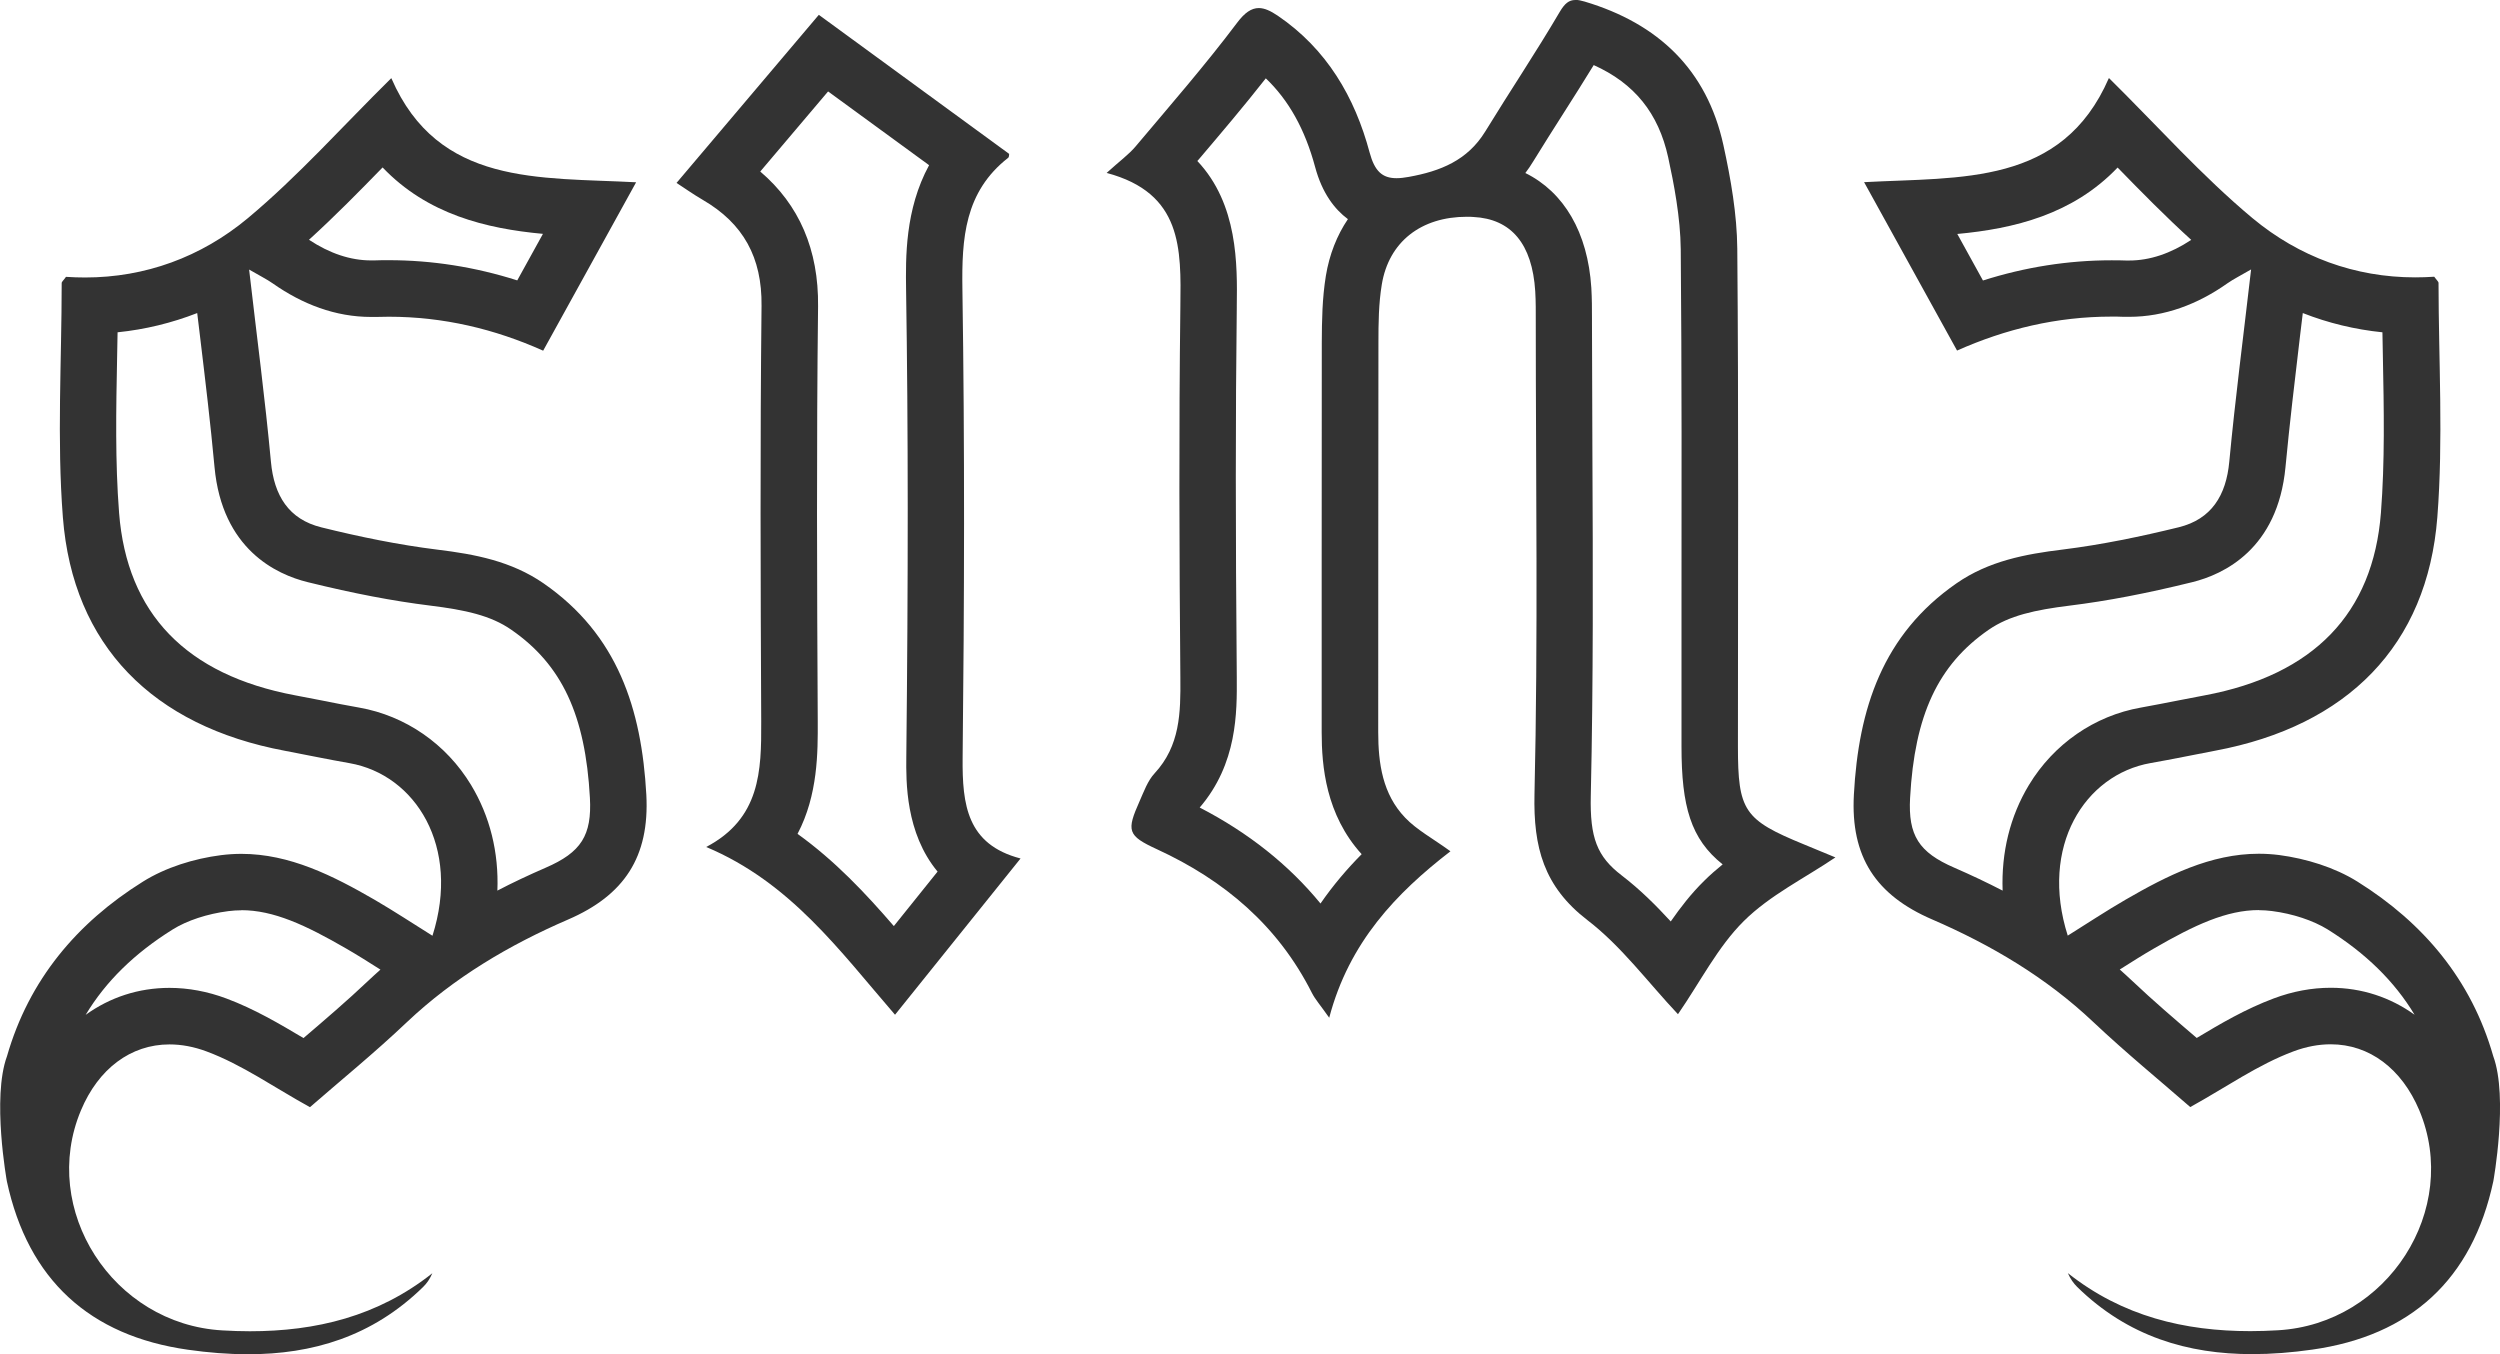
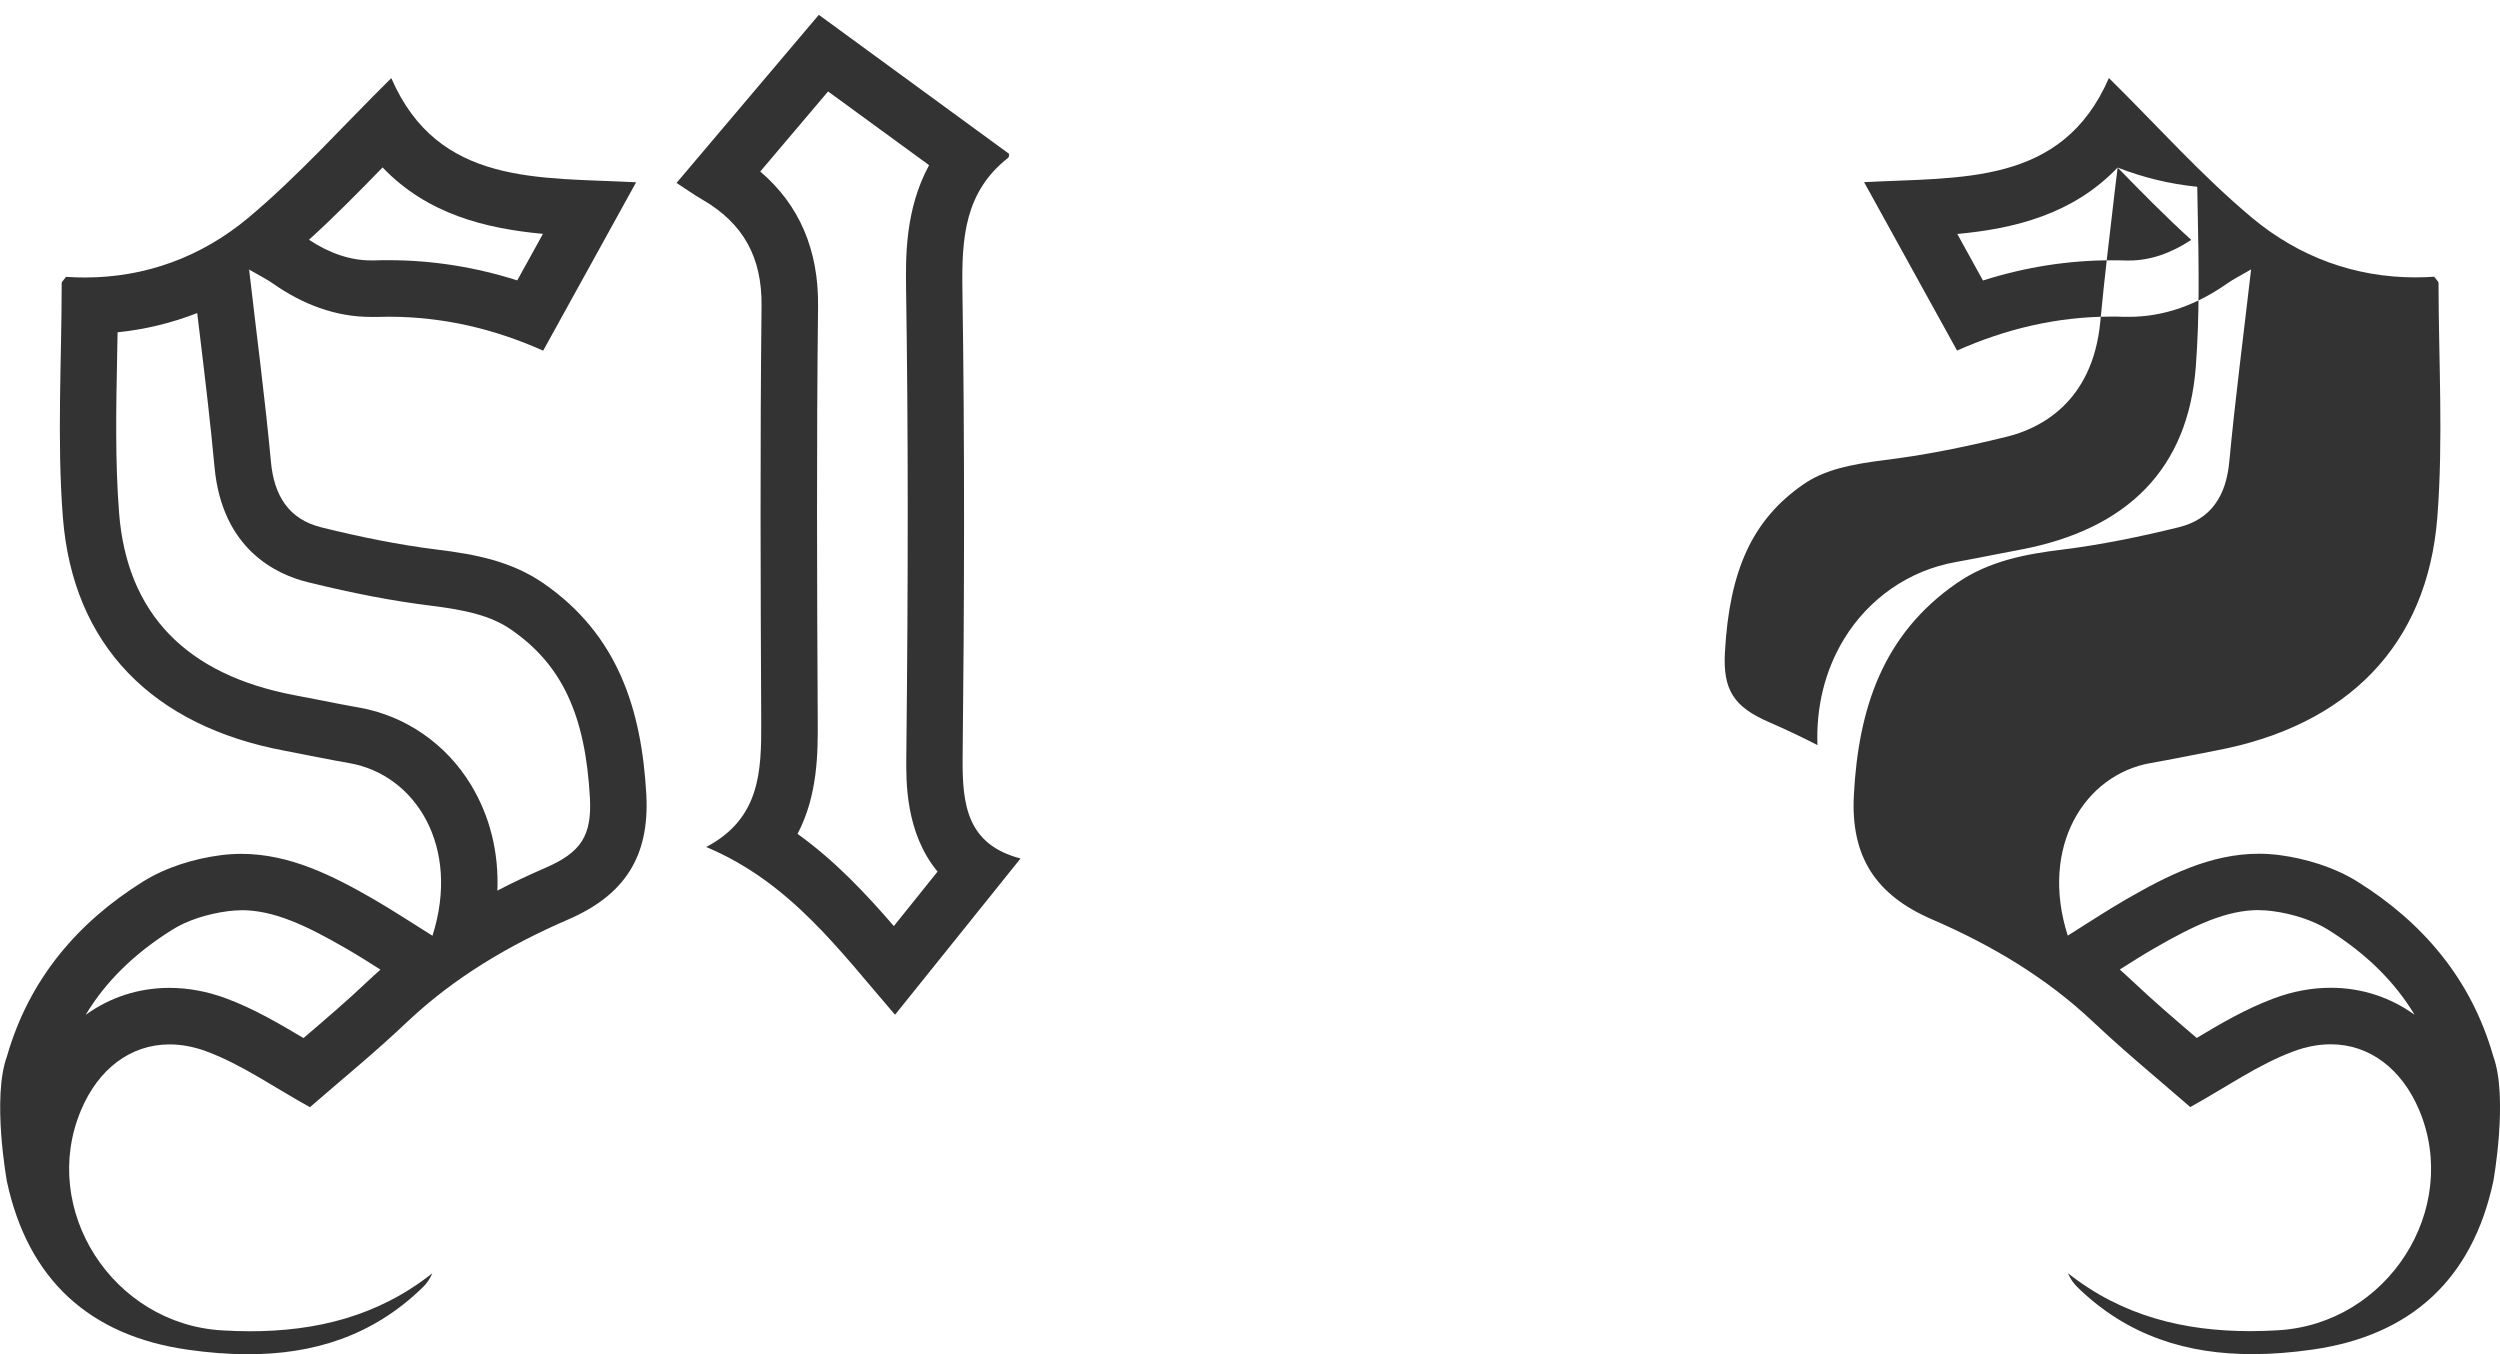
<svg xmlns="http://www.w3.org/2000/svg" viewBox="0 0 232.62 126" data-name="Laag 2" id="Laag_2">
  <defs>
    <style>
      .cls-1 {
        fill: #333;
        stroke-width: 0px;
      }
    </style>
  </defs>
  <g data-name="Laag 1" id="Laag_1-2">
    <g>
-       <path d="M197.03,15.58c2.2,2.26,4.46,4.56,6.86,6.74-1.92,1.27-3.86,1.92-5.77,1.92-.1,0-.2,0-.3,0-.45-.02-.9-.02-1.35-.02-4.02,0-8.03.63-11.96,1.88l-2.36-4.28-.03-.05c5.28-.49,10.75-1.81,14.92-6.18M214.27,29.13c2.37.93,4.85,1.53,7.41,1.79.01.72.03,1.44.04,2.15.1,5.08.19,9.88-.18,14.65-.73,9.36-6.25,15.08-16.39,16.98-.82.15-1.64.32-2.44.47-1.21.24-2.36.46-3.51.67-4.31.76-8.1,3.38-10.41,7.2-1.76,2.91-2.58,6.28-2.45,9.83-1.43-.74-2.93-1.45-4.49-2.13-3.31-1.43-4.31-3.01-4.12-6.5.42-7.71,2.6-12.38,7.31-15.64,1.93-1.33,4.32-1.85,7.55-2.25,3.47-.43,7.09-1.12,11.39-2.18,2.93-.72,7.96-3.08,8.68-10.71.38-4.02.86-8.02,1.36-12.26.08-.68.16-1.37.25-2.07M210.18,84.69c.41,0,.82.03,1.22.08,1.95.25,3.83.88,5.18,1.71,3.54,2.21,6.22,4.83,8.09,7.94-2.25-1.62-4.92-2.51-7.8-2.51-1.76,0-3.54.33-5.3.99-2.62.98-4.94,2.34-7.17,3.68-2-1.71-4.06-3.47-6-5.31-.38-.36-.77-.71-1.16-1.06,1.09-.69,2.13-1.35,3.17-1.95,3.82-2.21,6.78-3.58,9.78-3.58M196.22,7.28c-4.36,10.02-13.74,9.18-22.77,9.67,2.98,5.4,5.78,10.48,8.65,15.67,4.51-2.01,9.29-3.16,14.36-3.16.39,0,.78,0,1.17.02.16,0,.32,0,.48,0,3.31,0,6.39-1.17,9.15-3.12.57-.4,1.21-.71,2.2-1.29-.72,6.25-1.48,12.06-2.03,17.89-.29,3.14-1.66,5.35-4.7,6.1-3.55.87-7.15,1.62-10.77,2.07-3.53.43-6.91,1.07-9.9,3.14-6.89,4.77-9.13,11.68-9.56,19.67-.32,5.8,2.06,9.36,7.28,11.61,5.48,2.37,10.6,5.39,15,9.55,3.01,2.84,6.22,5.47,9.02,7.91,3.33-1.84,6.3-3.95,9.6-5.18,1.2-.45,2.36-.66,3.47-.66,3.61,0,6.61,2.28,8.24,6.14,3.87,9.22-2.94,19.89-13.16,20.47-.86.05-1.71.08-2.56.08-6.11,0-11.9-1.37-16.98-5.4.24.55.53.95.87,1.29,4.73,4.63,10.32,6.25,16.28,6.25,1.83,0,3.7-.15,5.59-.42,9.14-1.29,14.89-6.5,16.85-15.67,0,0,1.41-7.78-.01-11.64-2.03-7.12-6.51-12.41-12.64-16.24-2.13-1.33-4.78-2.14-7.28-2.47-.64-.08-1.27-.12-1.89-.12-4.5,0-8.52,2.03-12.41,4.28-1.81,1.05-3.55,2.2-5.37,3.34-2.64-8.28,1.57-14.98,7.72-16.06,2.01-.35,4.01-.77,6.01-1.15,12.28-2.3,19.73-9.78,20.66-21.73.56-7.22.12-14.52.11-21.79,0-.13-.17-.26-.4-.58-.6.04-1.19.06-1.78.06-5.58,0-10.78-1.89-15.13-5.51-4.7-3.92-8.81-8.55-13.35-13.03h0Z" class="cls-1" />
+       <path d="M197.03,15.58c2.2,2.26,4.46,4.56,6.86,6.74-1.92,1.27-3.86,1.92-5.77,1.92-.1,0-.2,0-.3,0-.45-.02-.9-.02-1.35-.02-4.02,0-8.03.63-11.96,1.88l-2.36-4.28-.03-.05c5.28-.49,10.75-1.81,14.92-6.18c2.37.93,4.85,1.53,7.41,1.79.01.72.03,1.44.04,2.15.1,5.08.19,9.88-.18,14.65-.73,9.36-6.25,15.08-16.39,16.98-.82.15-1.64.32-2.44.47-1.21.24-2.36.46-3.51.67-4.31.76-8.1,3.38-10.41,7.2-1.76,2.91-2.58,6.28-2.45,9.83-1.43-.74-2.93-1.45-4.49-2.13-3.31-1.43-4.31-3.01-4.12-6.5.42-7.71,2.6-12.38,7.31-15.64,1.93-1.33,4.32-1.85,7.55-2.25,3.47-.43,7.09-1.12,11.39-2.18,2.93-.72,7.96-3.08,8.68-10.71.38-4.02.86-8.02,1.36-12.26.08-.68.16-1.37.25-2.07M210.18,84.69c.41,0,.82.03,1.22.08,1.95.25,3.83.88,5.18,1.71,3.54,2.21,6.22,4.83,8.09,7.94-2.25-1.62-4.92-2.51-7.8-2.51-1.76,0-3.54.33-5.3.99-2.62.98-4.94,2.34-7.17,3.68-2-1.71-4.06-3.47-6-5.31-.38-.36-.77-.71-1.16-1.06,1.09-.69,2.13-1.35,3.17-1.95,3.82-2.21,6.78-3.58,9.78-3.58M196.22,7.28c-4.36,10.02-13.74,9.18-22.77,9.67,2.98,5.4,5.78,10.48,8.65,15.67,4.51-2.01,9.29-3.16,14.36-3.16.39,0,.78,0,1.17.02.16,0,.32,0,.48,0,3.31,0,6.39-1.17,9.15-3.12.57-.4,1.21-.71,2.2-1.29-.72,6.25-1.48,12.06-2.03,17.89-.29,3.14-1.66,5.35-4.7,6.1-3.55.87-7.15,1.62-10.77,2.07-3.53.43-6.91,1.07-9.9,3.14-6.89,4.77-9.13,11.68-9.56,19.67-.32,5.8,2.06,9.36,7.28,11.61,5.48,2.37,10.6,5.39,15,9.55,3.01,2.84,6.22,5.47,9.02,7.91,3.33-1.84,6.3-3.95,9.6-5.18,1.2-.45,2.36-.66,3.47-.66,3.61,0,6.61,2.28,8.24,6.14,3.87,9.22-2.94,19.89-13.16,20.47-.86.05-1.71.08-2.56.08-6.11,0-11.9-1.37-16.98-5.4.24.55.53.95.87,1.29,4.73,4.63,10.32,6.25,16.28,6.25,1.83,0,3.7-.15,5.59-.42,9.14-1.29,14.89-6.5,16.85-15.67,0,0,1.41-7.78-.01-11.64-2.03-7.12-6.51-12.41-12.64-16.24-2.13-1.33-4.78-2.14-7.28-2.47-.64-.08-1.27-.12-1.89-.12-4.5,0-8.52,2.03-12.41,4.28-1.81,1.05-3.55,2.2-5.37,3.34-2.64-8.28,1.57-14.98,7.72-16.06,2.01-.35,4.01-.77,6.01-1.15,12.28-2.3,19.73-9.78,20.66-21.73.56-7.22.12-14.52.11-21.79,0-.13-.17-.26-.4-.58-.6.04-1.19.06-1.78.06-5.58,0-10.78-1.89-15.13-5.51-4.7-3.92-8.81-8.55-13.35-13.03h0Z" class="cls-1" />
      <path d="M35.6,15.58c4.17,4.37,9.63,5.69,14.92,6.18l-2.39,4.33c-3.93-1.25-7.94-1.88-11.96-1.88-.45,0-.9,0-1.35.02-.1,0-.2,0-.3,0-1.91,0-3.85-.65-5.77-1.92,2.4-2.18,4.66-4.48,6.86-6.74M18.35,29.13c.08.7.17,1.39.25,2.07.51,4.24.99,8.24,1.36,12.26.71,7.64,5.74,9.99,8.68,10.71,4.3,1.06,7.92,1.75,11.39,2.18,3.23.4,5.63.91,7.55,2.25,4.7,3.25,6.89,7.93,7.31,15.64.19,3.49-.81,5.07-4.12,6.5-1.56.68-3.06,1.38-4.49,2.13.14-3.55-.69-6.92-2.45-9.83-2.31-3.82-6.1-6.44-10.41-7.2-1.16-.2-2.3-.43-3.51-.67-.79-.16-1.62-.32-2.44-.47-10.15-1.9-15.66-7.61-16.39-16.98-.37-4.77-.28-9.57-.18-14.65.01-.71.03-1.42.04-2.15,2.56-.26,5.05-.87,7.41-1.79M22.45,84.69c3,0,5.96,1.37,9.78,3.58,1.04.6,2.08,1.26,3.17,1.95-.39.35-.78.7-1.16,1.06-1.94,1.84-4,3.6-6,5.31-2.24-1.33-4.55-2.7-7.17-3.68-1.76-.66-3.55-.99-5.3-.99-2.88,0-5.54.88-7.8,2.51,1.87-3.11,4.55-5.73,8.09-7.94,1.34-.84,3.23-1.46,5.18-1.71.4-.05.81-.08,1.22-.08M36.4,7.28c-4.54,4.48-8.65,9.11-13.35,13.03-4.35,3.62-9.55,5.51-15.13,5.51-.59,0-1.18-.02-1.78-.06-.23.33-.4.45-.4.58,0,7.26-.45,14.57.11,21.79.93,11.95,8.38,19.43,20.66,21.73,2,.38,4,.8,6.01,1.15,6.15,1.08,10.36,7.78,7.72,16.06-1.82-1.14-3.57-2.29-5.37-3.34-3.89-2.25-7.91-4.28-12.41-4.28-.62,0-1.25.04-1.89.12-2.51.32-5.16,1.14-7.28,2.47-6.13,3.83-10.6,9.13-12.64,16.24-1.42,3.86-.01,11.64-.01,11.64,1.97,9.17,7.72,14.38,16.85,15.67,1.89.27,3.76.42,5.59.42,5.96,0,11.54-1.62,16.28-6.25.35-.34.63-.74.87-1.29-5.08,4.03-10.86,5.4-16.98,5.4-.85,0-1.7-.03-2.56-.08-10.22-.58-17.03-11.25-13.16-20.47,1.62-3.87,4.63-6.14,8.24-6.14,1.11,0,2.27.21,3.47.66,3.3,1.23,6.26,3.34,9.6,5.18,2.8-2.44,6.02-5.06,9.02-7.91,4.4-4.16,9.52-7.18,15-9.55,5.21-2.25,7.59-5.81,7.28-11.61-.44-7.99-2.67-14.9-9.56-19.67-3-2.07-6.37-2.71-9.9-3.14-3.62-.45-7.22-1.19-10.77-2.07-3.05-.75-4.41-2.96-4.7-6.1-.54-5.83-1.31-11.63-2.03-17.89.99.58,1.63.89,2.2,1.29,2.76,1.94,5.83,3.12,9.15,3.12.16,0,.32,0,.48,0,.39-.01.78-.02,1.17-.02,5.07,0,9.85,1.14,14.36,3.16,2.86-5.19,5.67-10.27,8.65-15.67-9.03-.48-18.41.36-22.77-9.67h0Z" class="cls-1" />
-       <path d="M148.28,6.05c3.81,1.71,6.04,4.49,6.94,8.59.53,2.43,1.14,5.59,1.17,8.55.1,11.34.08,22.88.07,34.04,0,4.08,0,8.15,0,12.23,0,5.57.86,8.61,3.83,10.97-.59.48-1.18.99-1.73,1.54-1.2,1.18-2.19,2.46-3.1,3.77-1.38-1.5-2.85-2.97-4.56-4.28-2.3-1.76-2.97-3.5-2.88-7.43.24-10.62.2-21.39.15-31.81-.02-3.99-.03-8.12-.04-12.17v-.41c0-.91,0-1.85-.06-2.86-.33-5.16-2.55-8.91-6.14-10.68.26-.34.51-.71.74-1.09.91-1.48,1.86-2.98,2.79-4.44.94-1.47,1.89-2.98,2.83-4.51M117.76,7.27c2.15,2.04,3.67,4.77,4.61,8.27.65,2.42,1.8,3.92,3.05,4.85-1.02,1.51-1.72,3.28-2.05,5.27-.34,2.1-.37,4.13-.38,6.21-.01,6.79-.01,13.69-.01,20.36,0,5.22,0,10.61,0,15.91,0,3.13.38,7.66,3.72,11.34-1.34,1.35-2.64,2.87-3.83,4.59-2.95-3.6-6.71-6.59-11.24-8.93,3.51-4.09,3.47-8.88,3.45-12.09-.12-13.86-.12-24.48,0-34.44v-.14c.05-3.83.12-9.47-3.67-13.49.05-.06.1-.12.16-.18,2.06-2.43,4.18-4.92,6.21-7.51M146.58,0c-.59,0-.98.32-1.44,1.09-2.22,3.78-4.66,7.42-6.95,11.16-1.65,2.68-4.17,3.68-7.11,4.21-.43.08-.8.12-1.14.12-1.31,0-2.03-.64-2.5-2.39-1.38-5.16-3.99-9.63-8.55-12.73-.67-.45-1.23-.71-1.76-.71-.68,0-1.31.42-2.02,1.37-2.98,3.96-6.25,7.71-9.44,11.5-.65.77-1.49,1.37-2.7,2.47,7.06,1.88,6.93,7.06,6.86,12.44-.14,11.51-.1,23.03,0,34.55.03,3.24-.02,6.31-2.4,8.88-.64.69-.99,1.68-1.39,2.58-1.23,2.77-1.15,3.21,1.61,4.48,6.28,2.89,11.27,7.12,14.42,13.37.31.61.79,1.14,1.61,2.31,1.85-7.03,6.24-11.6,11.28-15.49-1.65-1.2-3.12-1.98-4.21-3.12-2.1-2.19-2.51-5.03-2.51-7.97.01-12.09,0-24.18.02-36.26,0-1.79.02-3.61.31-5.37.65-4,3.67-6.32,7.92-6.32.2,0,.4,0,.61.02,3.52.18,5.47,2.5,5.75,6.91.06.98.05,1.96.05,2.94,0,14.62.22,29.25-.12,43.86-.11,4.94.86,8.59,4.93,11.72,3.17,2.43,5.63,5.79,8.42,8.75,2.09-3.03,3.7-6.26,6.13-8.67,2.43-2.41,5.67-3.99,8.52-5.92-.85-.35-1.9-.78-2.95-1.22-5.56-2.28-6.12-3.12-6.12-9.11,0-15.44.07-30.87-.06-46.31-.03-3.22-.6-6.47-1.29-9.63-1.54-7.04-6.08-11.32-12.9-13.36-.34-.1-.62-.16-.87-.16h0Z" class="cls-1" />
      <path d="M77.04,8.5l9.41,6.87c-2.25,4.14-2.18,8.6-2.14,11.62.2,12.9.2,26.71.02,43.47-.02,2.25-.08,7.04,2.91,10.64l-4.07,5.07c-2.64-3.06-5.47-6.07-8.96-8.58,1.91-3.63,1.89-7.64,1.88-10.46-.07-12.97-.12-25.68.03-38.62.06-5.26-1.75-9.46-5.38-12.55l6.31-7.45M76.19,1.38c-4.43,5.23-8.8,10.4-13.24,15.64.67.43,1.52,1.04,2.43,1.57,3.79,2.2,5.53,5.37,5.48,9.86-.14,12.9-.09,25.81-.03,38.71.02,4.58-.08,9-5.12,11.65,7.85,3.3,12.43,9.67,17.57,15.61,3.87-4.81,7.63-9.49,11.68-14.54-4.98-1.3-5.43-4.99-5.39-9.35.16-14.53.2-29.07-.02-43.61-.07-4.76.2-9.06,4.26-12.24.1-.08.07-.3.09-.36-5.99-4.38-11.94-8.73-17.71-12.94h0Z" class="cls-1" />
    </g>
  </g>
</svg>